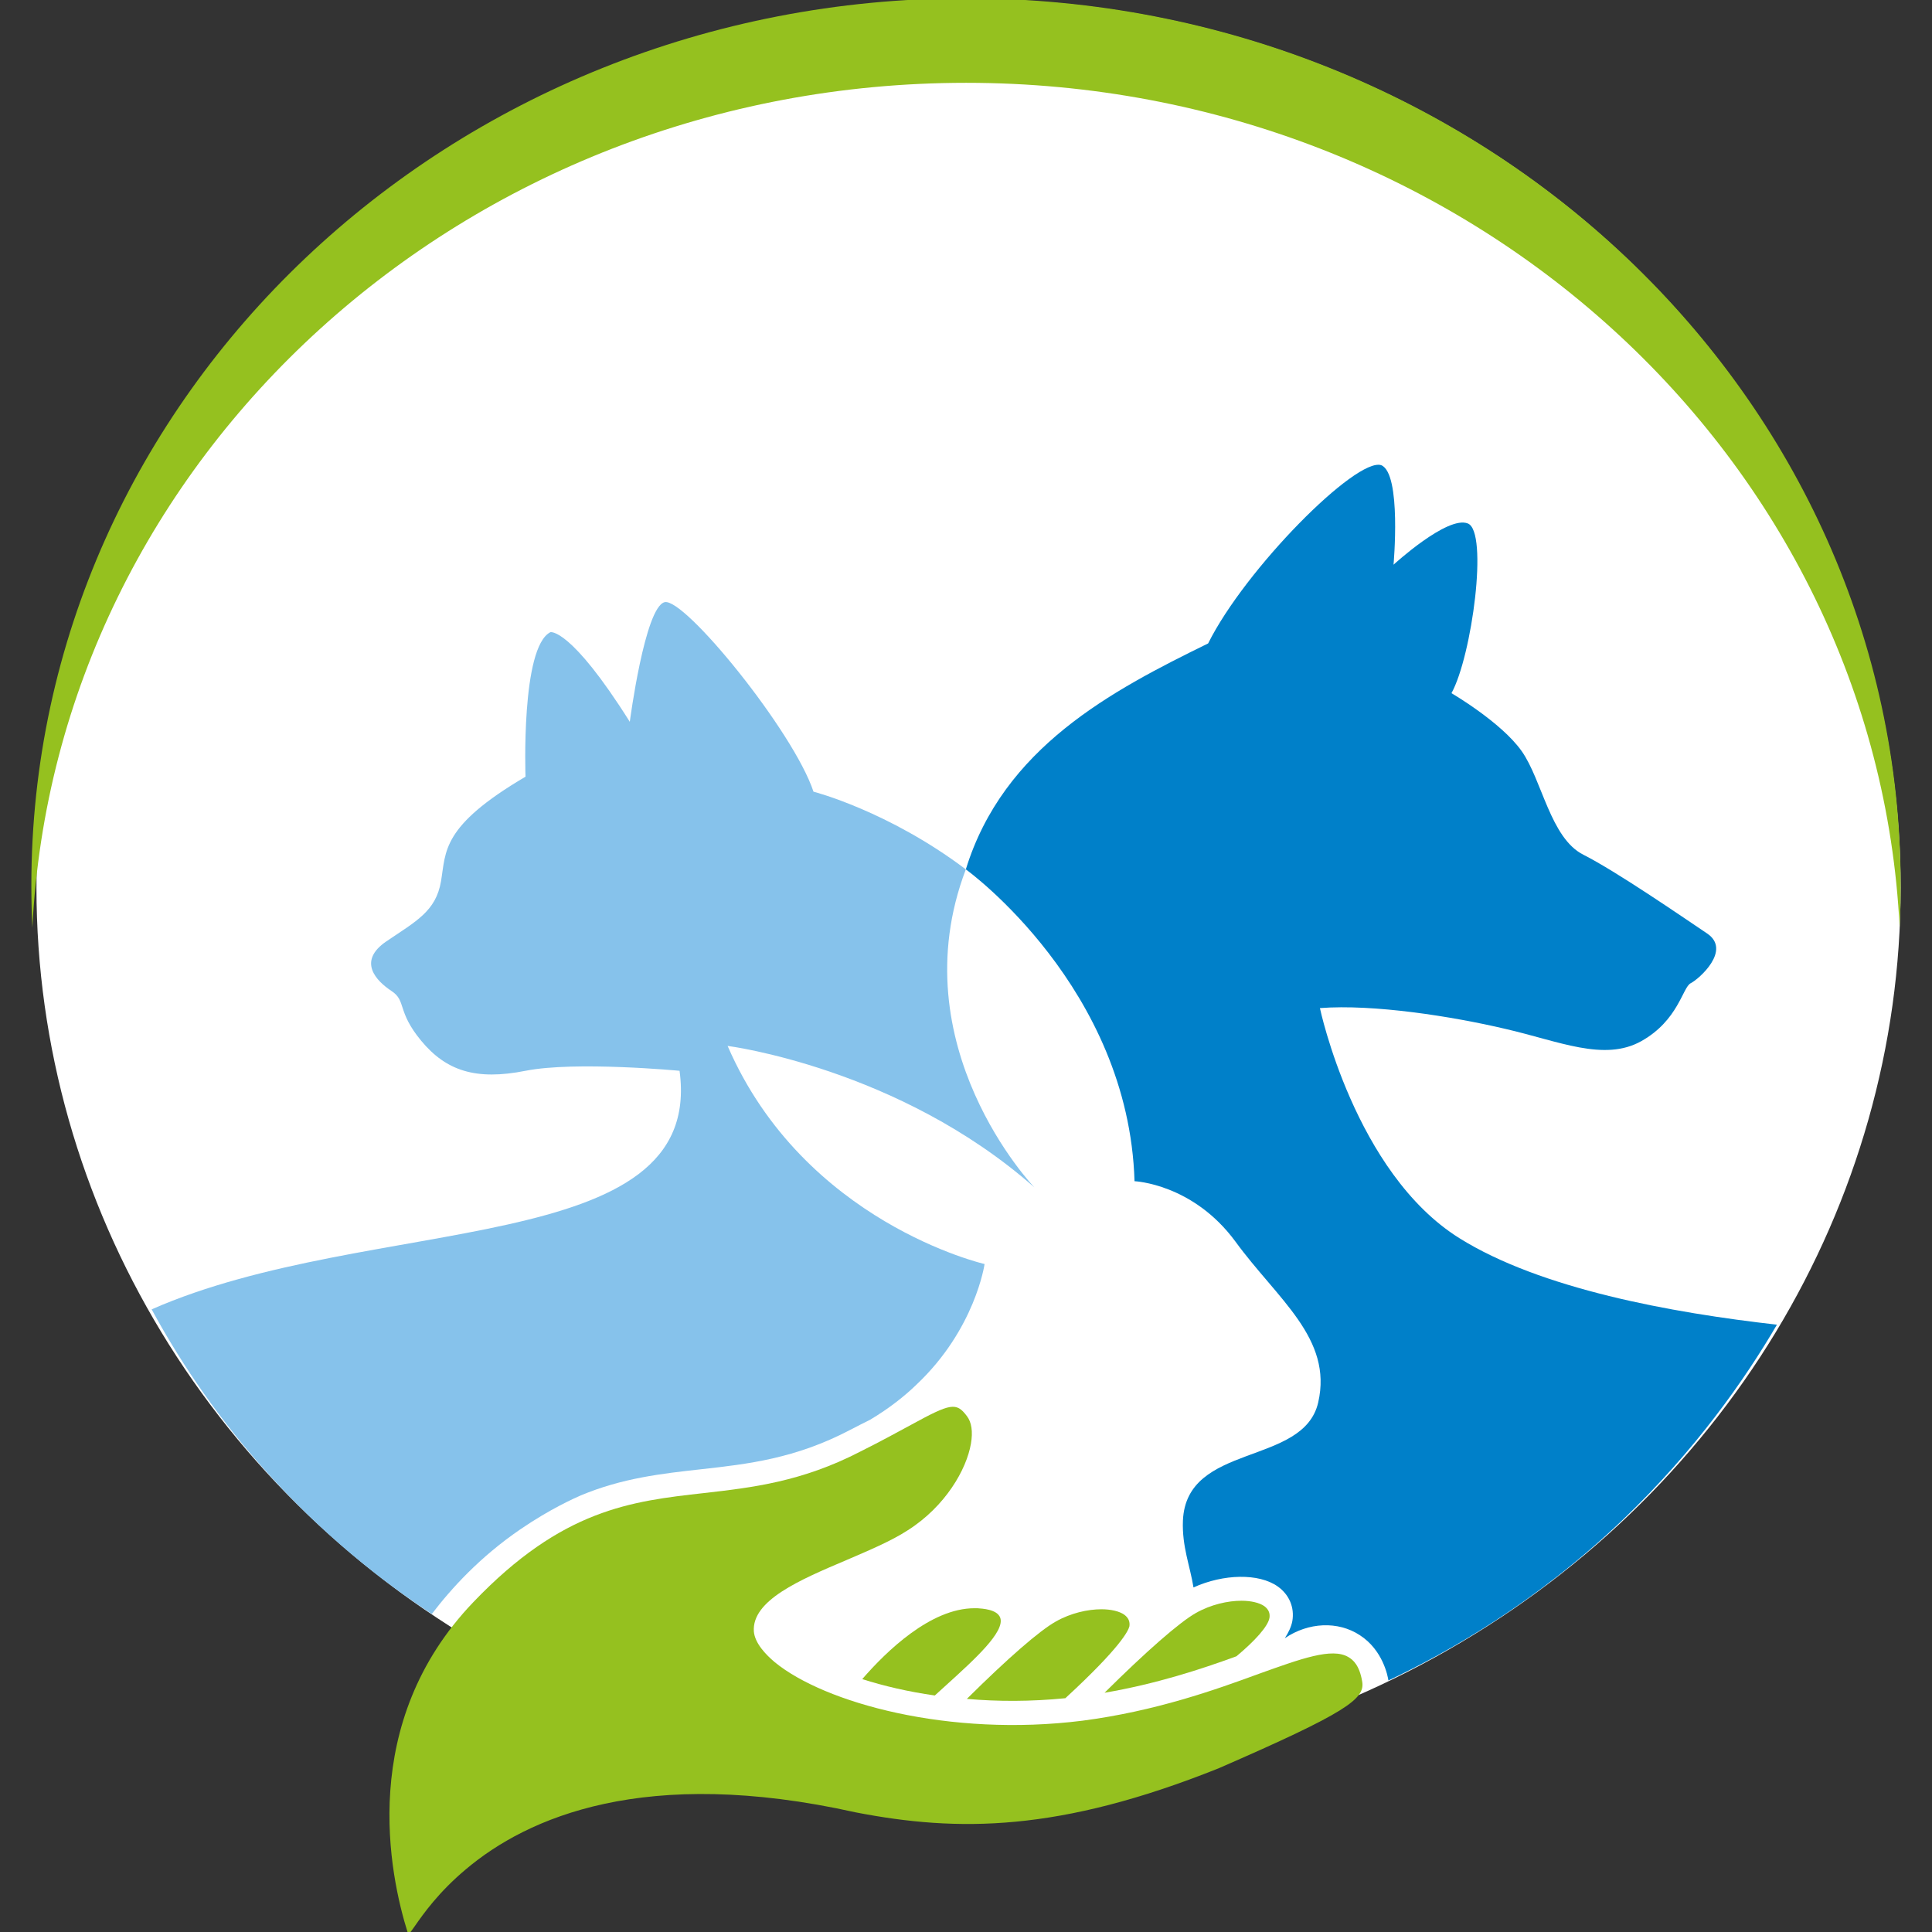
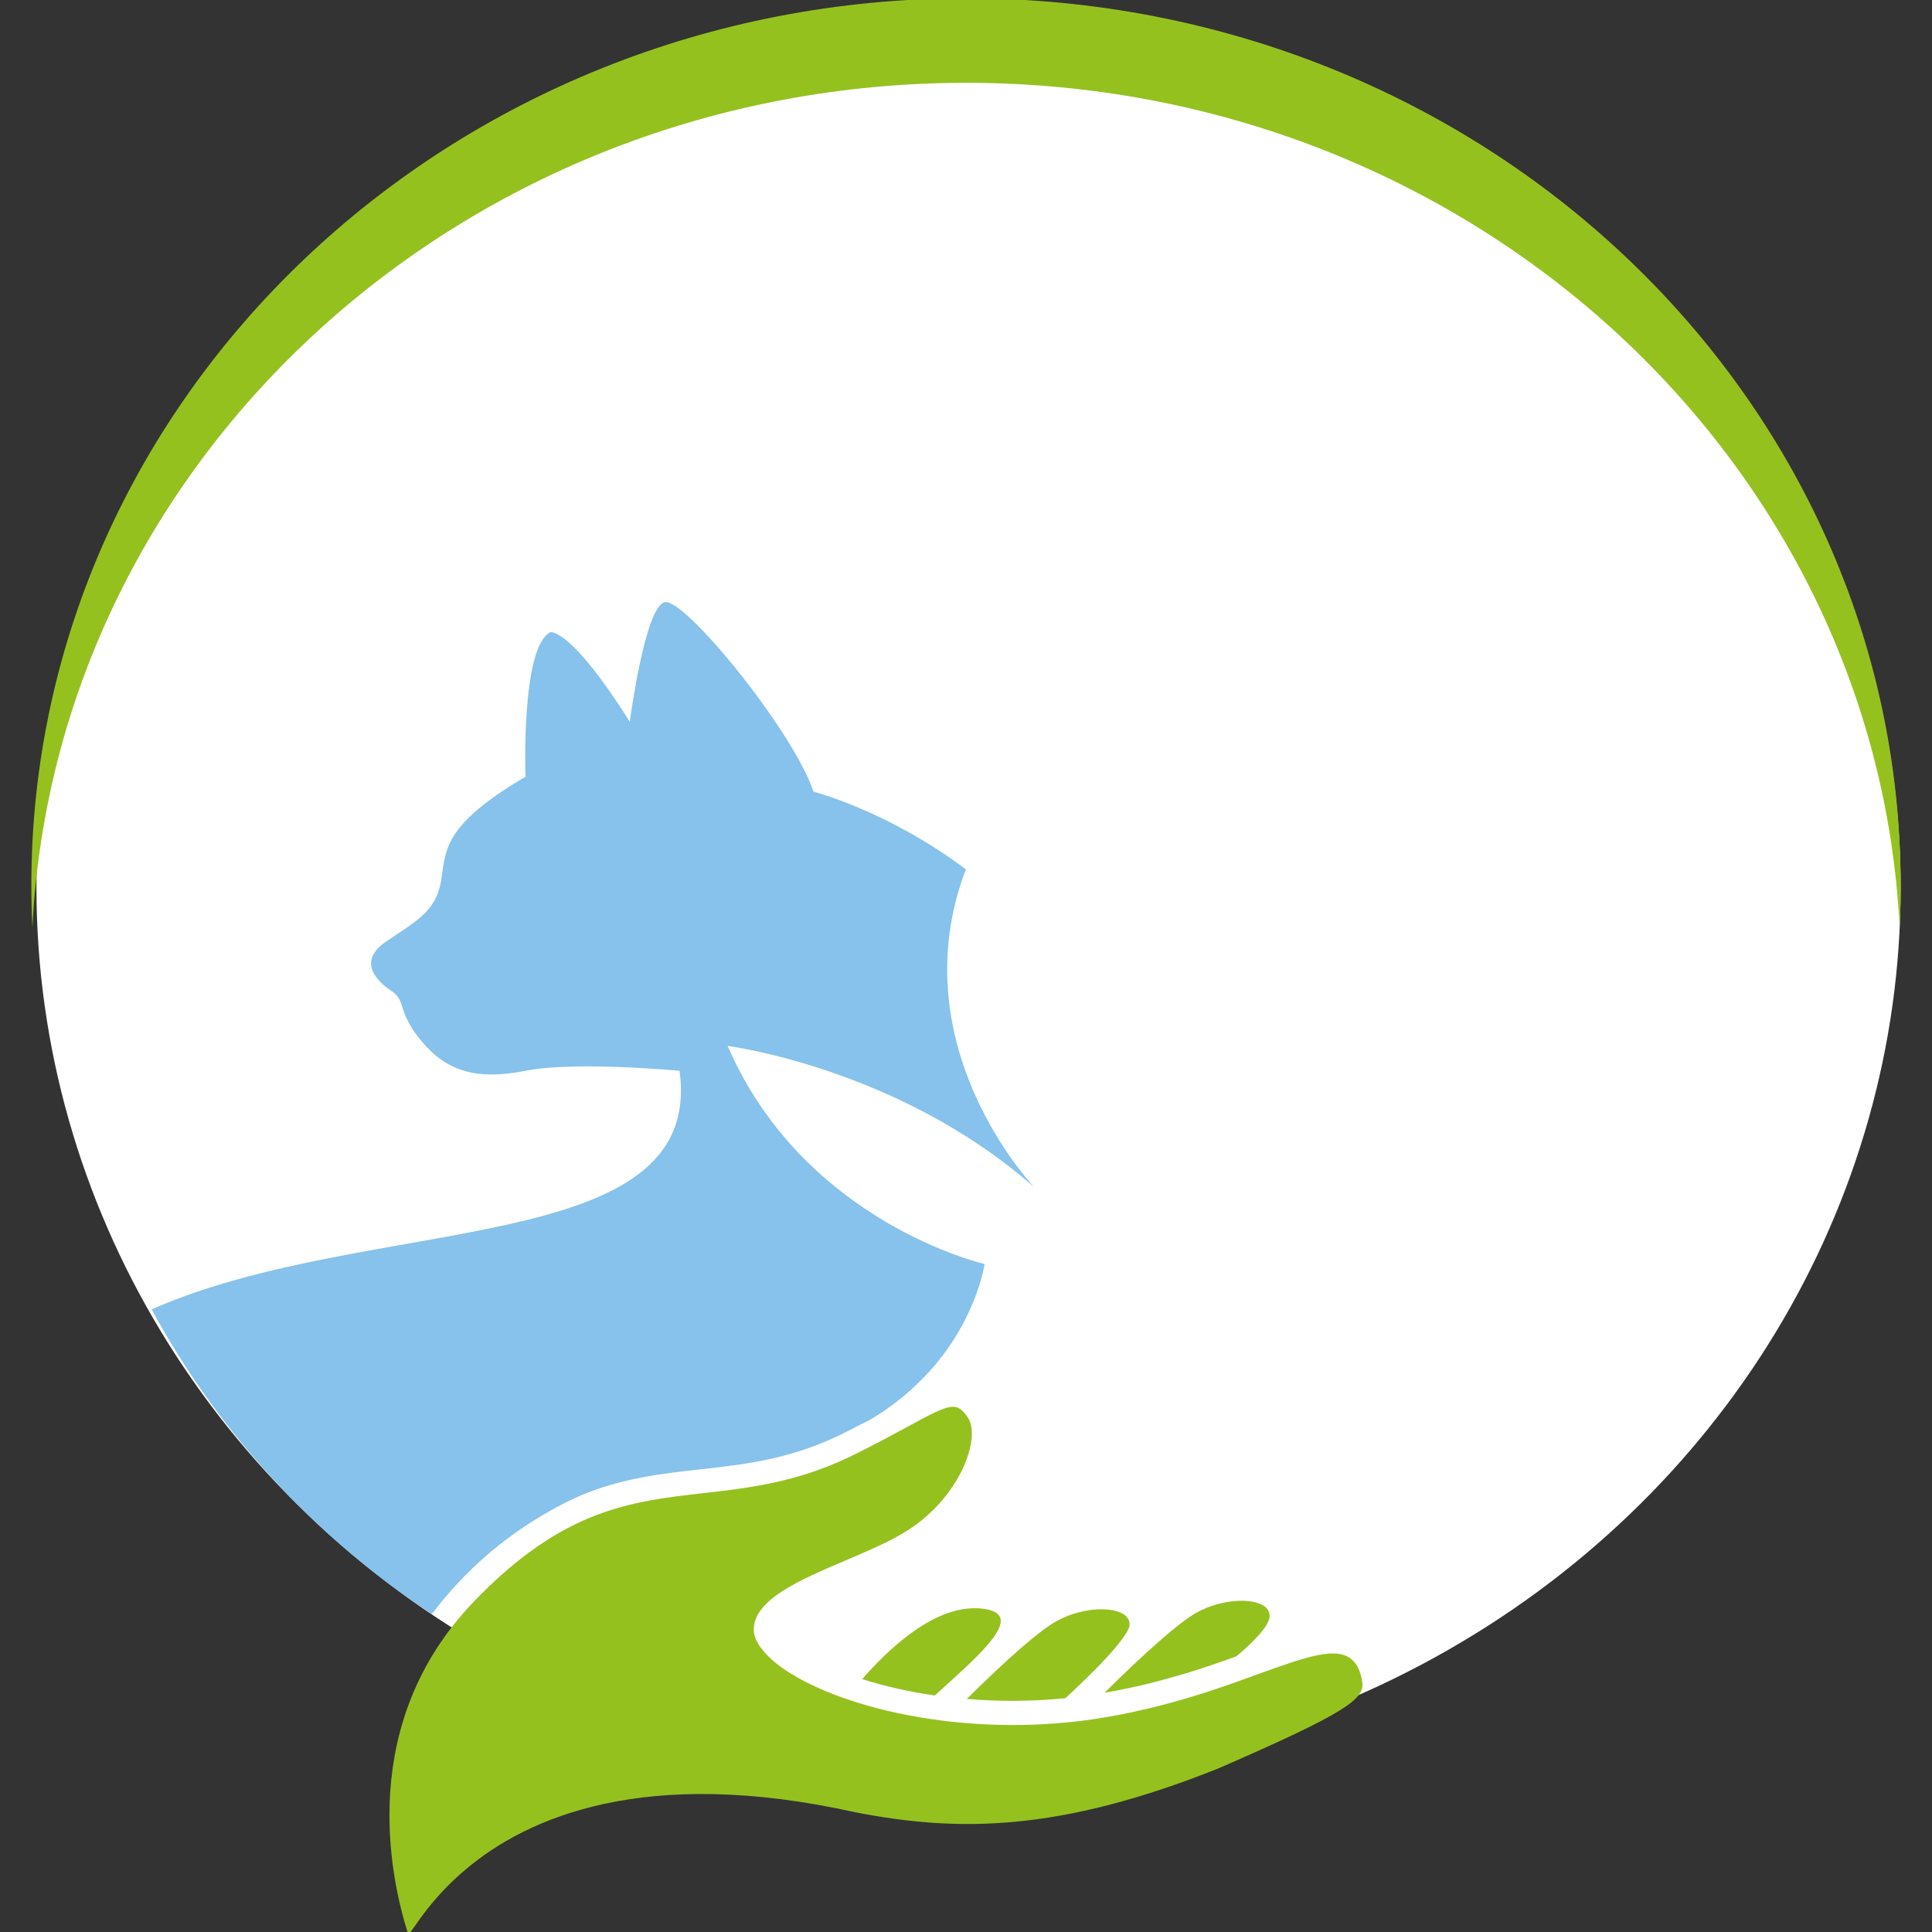
<svg xmlns="http://www.w3.org/2000/svg" version="1.1" id="Laag_1" x="0px" y="0px" viewBox="0 0 566.9 566.9" style="enable-background:new 0 0 566.9 566.9;" xml:space="preserve">
  <rect x="0" y="0" width="566.9" height="566.9" fill="#333333" stroke="none" />
  <style type="text/css">
	.st0{display:none;}
	.st1{display:inline;fill:#95C11F;}
	.st2{display:inline;fill:#FFFFFF;stroke:#0080C9;stroke-width:3;stroke-miterlimit:10;}
	.st3{display:none;fill:#95C11F;}
	.st4{fill:#FFFFFF;}
	.st5{display:inline;fill:#107FC3;}
	.st6{display:inline;fill:#86C1EB;stroke:#107FC3;stroke-miterlimit:10;}
	.st7{fill:#95C11F;}
	.st8{fill:#0080C9;}
	.st9{fill:#86C2EB;}
</style>
  <g class="st0">
    <path class="st1" d="M533.3,565.7h-501C14.5,565.7,0,551.1,0,533.3v-501C0,14.5,14.5,0,32.3,0h501c17.8,0,32.3,14.5,32.3,32.3v501   C565.7,551.1,551.1,565.7,533.3,565.7z" />
    <path class="st2" d="M518.8,559.3H50.1c-22.3,0-40.5-18.2-40.5-40.5V50.1c0-22.3,18.2-40.5,40.5-40.5h468.7   c22.3,0,40.5,18.2,40.5,40.5v468.7C559.3,541.1,541.1,559.3,518.8,559.3z" />
  </g>
  <circle class="st3" cx="284.1" cy="283.4" r="282.8" />
  <ellipse class="st4" cx="284.2" cy="260.5" rx="273.5" ry="260.8" />
  <g class="st0">
    <path class="st5" d="M55.4,248.4c0-1.4,0.7-2.2,2.1-2.2h10.4c2.8,0,5.4,0.4,7.7,1.2c2.3,0.8,4.3,2,5.9,3.6c1.6,1.5,2.9,3.5,3.8,5.7   c0.9,2.3,1.3,4.9,1.3,7.8s-0.4,5.5-1.3,7.8c-0.9,2.3-2.2,4.2-3.8,5.8c-1.6,1.6-3.6,2.8-5.9,3.6c-2.3,0.8-4.9,1.2-7.7,1.2H57.5   c-1.4,0-2.1-0.7-2.1-2.2V248.4z M67.6,277.3c3.7,0,6.7-1.1,8.9-3.2c2.2-2.2,3.3-5.3,3.3-9.5c0-2-0.3-3.8-0.9-5.4   c-0.6-1.6-1.4-2.9-2.5-3.9c-1.1-1.1-2.4-1.9-3.9-2.4c-1.5-0.6-3.2-0.8-5-0.8H62v25.3H67.6z" />
    <path class="st5" d="M93.9,252.1c-1.4,0-2.1-0.7-2.1-2.1v-1.6c0-1.4,0.7-2.2,2.1-2.2h2.3c1.4,0,2.2,0.7,2.2,2.2v1.6   c0,1.4-0.7,2.1-2.2,2.1H93.9z M91.8,258.8c0-1.4,0.7-2.2,2.1-2.2h2.3c1.4,0,2.1,0.7,2.1,2.2v22c0,1.4-0.7,2.2-2.1,2.2h-2.3   c-1.4,0-2.1-0.7-2.1-2.2V258.8z" />
    <path class="st5" d="M102.8,269.8c0-2,0.3-3.9,1-5.6c0.7-1.7,1.6-3.1,2.7-4.4c1.2-1.2,2.6-2.2,4.2-2.8c1.7-0.7,3.5-1,5.4-1   c1.9,0,3.5,0.3,5,1c1.5,0.6,2.7,1.5,3.7,2.6c1,1.1,1.7,2.4,2.2,4s0.8,3.2,0.8,5c0,0.6-0.2,1.1-0.6,1.6c-0.4,0.4-1,0.7-1.6,0.7   h-16.1c0.1,1.2,0.4,2.3,0.9,3.2c0.5,0.9,1.1,1.6,1.8,2.2c0.7,0.6,1.5,1.1,2.4,1.4c0.9,0.3,1.9,0.5,2.9,0.5c1.2,0,2.3-0.2,3.3-0.6   c1-0.4,1.8-0.8,2.4-1.1c0.7-0.3,1.2-0.4,1.7-0.3c0.5,0.1,0.9,0.4,1.2,1l0.6,1c0.7,1.2,0.4,2.2-0.7,2.9c-0.9,0.6-2.1,1.1-3.6,1.7   c-1.5,0.6-3.3,0.9-5.4,0.9c-2.2,0-4.1-0.4-5.9-1.1c-1.8-0.7-3.2-1.7-4.5-3c-1.2-1.3-2.2-2.7-2.8-4.4   C103.1,273.4,102.8,271.6,102.8,269.8z M121.4,266.8c-0.1-1.9-0.6-3.3-1.6-4.3c-1-1-2.2-1.5-3.7-1.5c-1.7,0-3.1,0.5-4.2,1.6   c-1.1,1.1-1.8,2.5-2.1,4.2H121.4z" />
    <path class="st5" d="M132.3,258.8c0-1.4,0.7-2.2,2.1-2.2h2c1.4,0,2.2,0.7,2.2,2.2v2.5c0,0.3,0,0.5,0,0.7c0,0.2,0,0.4-0.1,0.6   c0,0.2-0.1,0.3-0.1,0.5h0.1c0.2-0.8,0.6-1.6,1.1-2.4c0.5-0.8,1.1-1.5,1.7-2.1c0.7-0.6,1.4-1.2,2.2-1.6c0.8-0.4,1.7-0.6,2.6-0.6   c0.7,0,1.2,0.2,1.5,0.5c0.3,0.4,0.4,0.9,0.4,1.6v2c0,1.4-0.7,2.2-2.2,2.2c-1.2,0-2.3,0.3-3.2,0.8c-0.9,0.6-1.6,1.3-2.2,2.2   c-0.6,0.9-1,1.9-1.3,3c-0.3,1.1-0.4,2.3-0.4,3.5v8.5c0,1.4-0.7,2.2-2.1,2.2h-2.3c-1.4,0-2.1-0.7-2.1-2.2V258.8z" />
    <path class="st5" d="M149.2,269.8c0-2,0.3-3.9,1-5.6c0.7-1.7,1.6-3.1,2.7-4.4c1.2-1.2,2.6-2.2,4.2-2.8c1.7-0.7,3.5-1,5.4-1   c1.9,0,3.5,0.3,5,1c1.5,0.6,2.7,1.5,3.7,2.6c1,1.1,1.7,2.4,2.2,4c0.5,1.6,0.8,3.2,0.8,5c0,0.6-0.2,1.1-0.6,1.6   c-0.4,0.4-1,0.7-1.6,0.7h-16.1c0.1,1.2,0.4,2.3,0.9,3.2c0.5,0.9,1.1,1.6,1.8,2.2c0.7,0.6,1.5,1.1,2.4,1.4c0.9,0.3,1.9,0.5,2.9,0.5   c1.2,0,2.3-0.2,3.3-0.6c1-0.4,1.8-0.8,2.4-1.1c0.7-0.3,1.2-0.4,1.7-0.3c0.5,0.1,0.9,0.4,1.2,1l0.6,1c0.7,1.2,0.4,2.2-0.7,2.9   c-0.9,0.6-2.1,1.1-3.6,1.7c-1.5,0.6-3.3,0.9-5.4,0.9c-2.2,0-4.1-0.4-5.9-1.1c-1.8-0.7-3.2-1.7-4.5-3c-1.2-1.3-2.2-2.7-2.8-4.4   C149.6,273.4,149.2,271.6,149.2,269.8z M167.8,266.8c-0.1-1.9-0.6-3.3-1.6-4.3c-1-1-2.2-1.5-3.7-1.5c-1.7,0-3.1,0.5-4.2,1.6   c-1.1,1.1-1.8,2.5-2.1,4.2H167.8z" />
    <path class="st5" d="M178.7,258.8c0-1.4,0.7-2.2,2.1-2.2h2c1.4,0,2.1,0.7,2.1,2.2v1.6c0,0.2,0,0.3,0,0.5c0,0.1,0,0.3,0,0.4   c0,0.1-0.1,0.3-0.1,0.4h0.1c0.3-0.5,0.7-1.2,1.2-1.8c0.5-0.7,1.2-1.3,1.9-1.8c0.8-0.5,1.7-1,2.7-1.4c1-0.4,2.2-0.6,3.6-0.6   c2.9,0,5.2,0.8,6.8,2.4c1.6,1.6,2.4,4.1,2.4,7.6v14.8c0,1.4-0.7,2.2-2.2,2.2h-2.2c-1.4,0-2.2-0.7-2.2-2.2v-13.4   c0-1.6-0.3-2.9-0.8-3.9c-0.6-1-1.7-1.5-3.3-1.5c-1.2,0-2.2,0.2-3.2,0.7c-0.9,0.4-1.7,1.1-2.4,1.9c-0.7,0.8-1.2,1.7-1.5,2.8   c-0.4,1.1-0.5,2.2-0.5,3.3v10.2c0,1.4-0.7,2.2-2.1,2.2h-2.3c-1.4,0-2.1-0.7-2.1-2.2V258.8z" />
    <path class="st5" d="M207.3,275.7c0-1.3,0.2-2.4,0.7-3.3c0.5-0.9,1.1-1.8,2-2.4c0.8-0.7,1.8-1.2,2.8-1.6c1.1-0.4,2.1-0.7,3.3-1   c1.1-0.2,2.3-0.4,3.4-0.5c1.1-0.1,2.2-0.1,3.2-0.1h1.1v-0.6c0-1.7-0.5-2.9-1.4-3.6c-1-0.7-2.1-1-3.5-1c-1.1,0-2.1,0.2-3.1,0.5   c-1,0.3-1.8,0.7-2.4,1c-1.3,0.6-2.3,0.3-2.9-0.9l-0.5-1c-0.7-1.3-0.4-2.2,0.8-2.9c0.9-0.4,2-0.9,3.5-1.4c1.5-0.5,3.2-0.7,5.1-0.7   c3.4,0,6.1,0.9,8,2.7c1.9,1.8,2.9,4.4,2.9,7.8v14.3c0,1.4-0.7,2.2-2.2,2.2h-1.8c-1.4,0-2.1-0.7-2.1-2.2v-1c0-0.4,0-0.7,0.1-0.8   c0-0.1,0-0.2,0.1-0.3h-0.1c-0.5,0.9-1.2,1.8-2,2.5c-0.7,0.6-1.5,1.2-2.6,1.7c-1,0.5-2.3,0.8-3.7,0.8c-1.2,0-2.3-0.2-3.4-0.6   c-1.1-0.4-2-0.9-2.8-1.6c-0.8-0.7-1.4-1.5-1.9-2.5C207.5,278,207.3,276.9,207.3,275.7z M213.8,275.1c0,0.9,0.3,1.7,1,2.4   c0.7,0.7,1.7,1.1,3,1.1c0.9,0,1.8-0.2,2.5-0.6c0.7-0.4,1.4-1,1.9-1.6c0.5-0.7,0.9-1.4,1.2-2.2c0.3-0.8,0.4-1.6,0.4-2.4v-1h-1.1   c-0.8,0-1.8,0.1-2.8,0.2c-1,0.1-2,0.3-2.9,0.6c-0.9,0.3-1.7,0.8-2.3,1.3C214.1,273.4,213.8,274.1,213.8,275.1z" />
    <path class="st5" d="M236,258.8c0-1.4,0.7-2.2,2.1-2.2h2c1.4,0,2.2,0.7,2.2,2.2v2.5c0,0.3,0,0.5,0,0.7c0,0.2,0,0.4-0.1,0.6   c0,0.2-0.1,0.3-0.1,0.5h0.1c0.2-0.8,0.6-1.6,1.1-2.4c0.5-0.8,1.1-1.5,1.7-2.1c0.7-0.6,1.4-1.2,2.2-1.6c0.8-0.4,1.7-0.6,2.6-0.6   c0.7,0,1.2,0.2,1.5,0.5c0.3,0.4,0.4,0.9,0.4,1.6v2c0,1.4-0.7,2.2-2.2,2.2c-1.2,0-2.3,0.3-3.2,0.8c-0.9,0.6-1.6,1.3-2.2,2.2   c-0.6,0.9-1,1.9-1.3,3c-0.3,1.1-0.4,2.3-0.4,3.5v8.5c0,1.4-0.7,2.2-2.1,2.2h-2.3c-1.4,0-2.1-0.7-2.1-2.2V258.8z" />
    <path class="st5" d="M257.2,262.2h-1.4c-1.4,0-2.1-0.7-2.1-2.2v-0.9c0-1.4,0.7-2.2,2.2-2.2h1.5v-5.4c0-1.4,0.7-2.2,2.2-2.2h2.1   c1.4,0,2.2,0.7,2.2,2.2v5.4h3.8c1.4,0,2.2,0.7,2.2,2.2v0.9c0,1.4-0.7,2.2-2.1,2.2h-3.9v10.2c0,1,0.1,1.8,0.4,2.4   c0.3,0.6,0.6,1.1,1,1.4s0.9,0.6,1.4,0.8c0.5,0.2,1,0.2,1.4,0.3c0.8,0.1,1.4,0.3,1.7,0.6c0.3,0.3,0.5,0.8,0.5,1.6v1.6   c0,0.8-0.2,1.4-0.7,1.7c-0.4,0.3-1.1,0.5-2,0.5c-1.2,0-2.4-0.2-3.6-0.5c-1.2-0.3-2.3-0.9-3.3-1.7c-1-0.8-1.8-1.7-2.4-3   c-0.6-1.2-1-2.7-1-4.5V262.2z" />
    <path class="st5" d="M273.7,280.9c-0.6-0.3-0.9-0.8-1-1.3c-0.1-0.5,0.1-1.1,0.5-1.7l0.6-0.9c0.4-0.6,0.8-0.9,1.3-0.9   c0.5-0.1,1,0.1,1.7,0.4c0.6,0.3,1.4,0.7,2.4,1.2s2.1,0.6,3.5,0.6c1.1,0,2-0.2,2.7-0.7c0.7-0.5,1-1.1,1-2c0-0.7-0.3-1.3-1-1.7   c-0.6-0.4-1.4-0.8-2.4-1.2s-2-0.7-3.2-1.2c-1.1-0.4-2.2-0.9-3.2-1.6c-1-0.6-1.8-1.4-2.4-2.4c-0.6-1-1-2.2-1-3.7   c0-1.3,0.3-2.4,0.8-3.4c0.5-1,1.3-1.8,2.2-2.5c0.9-0.7,2-1.2,3.2-1.5c1.2-0.3,2.5-0.5,3.9-0.5c1.8,0,3.2,0.2,4.5,0.7   c1.2,0.4,2.2,0.9,2.9,1.2c0.6,0.3,0.9,0.7,1,1.2s0,1.1-0.3,1.7l-0.5,0.9c-0.3,0.6-0.7,1-1.2,1.1c-0.5,0.1-1.1,0-1.7-0.3   c-0.6-0.3-1.3-0.6-2.1-0.9c-0.8-0.3-1.8-0.4-2.9-0.4c-1.1,0-2,0.2-2.6,0.7c-0.6,0.4-0.9,1.1-0.9,1.9c0,0.7,0.3,1.3,1,1.8   c0.6,0.4,1.4,0.8,2.4,1.2c1,0.3,2,0.7,3.2,1.1c1.1,0.4,2.2,0.9,3.2,1.5c1,0.6,1.8,1.4,2.4,2.4c0.6,1,1,2.2,1,3.7   c0,1.2-0.2,2.2-0.7,3.2c-0.5,1-1.1,1.8-2,2.6c-0.9,0.7-1.9,1.3-3.2,1.7c-1.2,0.4-2.6,0.6-4.1,0.6c-2.1,0-3.9-0.3-5.4-0.9   C275.6,282,274.5,281.5,273.7,280.9z" />
    <path class="st5" d="M295.1,269.8c0-2,0.3-3.9,1-5.6c0.7-1.7,1.6-3.1,2.7-4.4c1.2-1.2,2.6-2.2,4.2-2.8c1.7-0.7,3.5-1,5.4-1   c1.9,0,3.5,0.3,5,1c1.5,0.6,2.7,1.5,3.7,2.6c1,1.1,1.7,2.4,2.2,4s0.8,3.2,0.8,5c0,0.6-0.2,1.1-0.6,1.6c-0.4,0.4-1,0.7-1.6,0.7   h-16.1c0.1,1.2,0.4,2.3,0.9,3.2c0.5,0.9,1.1,1.6,1.8,2.2c0.7,0.6,1.5,1.1,2.4,1.4c0.9,0.3,1.9,0.5,2.9,0.5c1.2,0,2.3-0.2,3.3-0.6   c1-0.4,1.8-0.8,2.4-1.1c0.7-0.3,1.2-0.4,1.7-0.3c0.5,0.1,0.9,0.4,1.2,1l0.6,1c0.7,1.2,0.4,2.2-0.7,2.9c-0.9,0.6-2.1,1.1-3.6,1.7   c-1.5,0.6-3.3,0.9-5.4,0.9c-2.2,0-4.1-0.4-5.9-1.1c-1.8-0.7-3.2-1.7-4.5-3c-1.2-1.3-2.2-2.7-2.8-4.4   C295.4,273.4,295.1,271.6,295.1,269.8z M313.6,266.8c-0.1-1.9-0.6-3.3-1.6-4.3c-1-1-2.2-1.5-3.7-1.5c-1.7,0-3.1,0.5-4.2,1.6   c-1.1,1.1-1.8,2.5-2.1,4.2H313.6z" />
    <path class="st5" d="M324.5,258.8c0-1.4,0.7-2.2,2.1-2.2h2c1.4,0,2.1,0.7,2.1,2.2v1.6c0,0.2,0,0.3,0,0.5c0,0.1,0,0.3,0,0.4   c0,0.1-0.1,0.3-0.1,0.4h0.1c0.3-0.5,0.7-1.2,1.2-1.8c0.5-0.7,1.2-1.3,1.9-1.8c0.8-0.5,1.7-1,2.7-1.4c1-0.4,2.2-0.6,3.6-0.6   c2.9,0,5.2,0.8,6.8,2.4c1.6,1.6,2.4,4.1,2.4,7.6v14.8c0,1.4-0.7,2.2-2.2,2.2h-2.2c-1.4,0-2.2-0.7-2.2-2.2v-13.4   c0-1.6-0.3-2.9-0.8-3.9c-0.6-1-1.7-1.5-3.3-1.5c-1.2,0-2.2,0.2-3.2,0.7c-0.9,0.4-1.7,1.1-2.4,1.9c-0.7,0.8-1.2,1.7-1.5,2.8   c-0.4,1.1-0.5,2.2-0.5,3.3v10.2c0,1.4-0.7,2.2-2.1,2.2h-2.3c-1.4,0-2.1-0.7-2.1-2.2V258.8z" />
    <path class="st5" d="M355.1,258.8c0-1.4,0.7-2.2,2.2-2.2h1.7c0.7,0,1.2,0.2,1.6,0.5c0.4,0.3,0.5,0.8,0.5,1.3v1.2c0,0.2,0,0.3,0,0.4   s0,0.2,0,0.3v0.3h0.1c0.5-0.9,1.1-1.6,1.9-2.3c0.7-0.6,1.6-1.1,2.6-1.6c1.1-0.5,2.4-0.7,3.9-0.7c1.8,0,3.4,0.3,4.9,1   c1.4,0.7,2.7,1.6,3.7,2.8c1,1.2,1.8,2.7,2.4,4.4c0.5,1.7,0.8,3.5,0.8,5.6c0,2.1-0.3,4-0.9,5.7c-0.6,1.7-1.4,3.1-2.5,4.3   c-1.1,1.2-2.4,2.1-3.8,2.8c-1.5,0.7-3.1,1-4.8,1c-1.4,0-2.5-0.2-3.5-0.6c-1-0.4-1.7-0.9-2.3-1.4c-0.7-0.6-1.3-1.3-1.8-2h-0.1   c0,0.2,0,0.4,0.1,0.6c0,0.2,0.1,0.4,0.1,0.7c0,0.3,0,0.6,0,0.9v9.3c0,1.4-0.7,2.2-2.2,2.2h-2.2c-1.4,0-2.2-0.7-2.2-2.2V258.8z    M361.4,269.9c0,1,0.1,2,0.4,3c0.3,1,0.7,1.8,1.2,2.6c0.6,0.8,1.2,1.4,2.1,1.8c0.8,0.5,1.8,0.7,2.8,0.7c0.9,0,1.7-0.2,2.6-0.5   s1.5-0.9,2.1-1.6c0.6-0.7,1.1-1.5,1.4-2.6c0.3-1,0.5-2.2,0.5-3.5c0-2.5-0.6-4.5-1.8-6c-1.2-1.5-2.8-2.2-4.7-2.2   c-0.9,0-1.7,0.2-2.5,0.5c-0.8,0.3-1.5,0.8-2.1,1.5c-0.6,0.7-1.1,1.5-1.5,2.6C361.6,267.2,361.4,268.5,361.4,269.9z" />
    <path class="st5" d="M385.8,258.8c0-1.4,0.7-2.2,2.1-2.2h2c1.4,0,2.2,0.7,2.2,2.2v2.5c0,0.3,0,0.5,0,0.7c0,0.2,0,0.4-0.1,0.6   c0,0.2-0.1,0.3-0.1,0.5h0.1c0.2-0.8,0.6-1.6,1.1-2.4c0.5-0.8,1.1-1.5,1.7-2.1c0.7-0.6,1.4-1.2,2.2-1.6c0.8-0.4,1.7-0.6,2.6-0.6   c0.7,0,1.2,0.2,1.5,0.5s0.4,0.9,0.4,1.6v2c0,1.4-0.7,2.2-2.2,2.2c-1.2,0-2.3,0.3-3.2,0.8c-0.9,0.6-1.6,1.3-2.2,2.2   c-0.6,0.9-1,1.9-1.3,3c-0.3,1.1-0.4,2.3-0.4,3.5v8.5c0,1.4-0.7,2.2-2.1,2.2h-2.3c-1.4,0-2.1-0.7-2.1-2.2V258.8z" />
-     <path class="st5" d="M402.3,275.7c0-1.3,0.2-2.4,0.7-3.3c0.5-0.9,1.1-1.8,2-2.4c0.8-0.7,1.8-1.2,2.8-1.6c1.1-0.4,2.1-0.7,3.3-1   c1.1-0.2,2.3-0.4,3.4-0.5c1.1-0.1,2.2-0.1,3.2-0.1h1.1v-0.6c0-1.7-0.5-2.9-1.4-3.6c-1-0.7-2.1-1-3.5-1c-1.1,0-2.1,0.2-3.1,0.5   c-1,0.3-1.8,0.7-2.4,1c-1.3,0.6-2.3,0.3-2.9-0.9l-0.5-1c-0.7-1.3-0.4-2.2,0.8-2.9c0.9-0.4,2-0.9,3.5-1.4c1.5-0.5,3.2-0.7,5.1-0.7   c3.4,0,6.1,0.9,8,2.7c1.9,1.8,2.9,4.4,2.9,7.8v14.3c0,1.4-0.7,2.2-2.2,2.2h-1.8c-1.4,0-2.1-0.7-2.1-2.2v-1c0-0.4,0-0.7,0.1-0.8   c0-0.1,0-0.2,0.1-0.3h-0.1c-0.5,0.9-1.2,1.8-2,2.5c-0.7,0.6-1.6,1.2-2.6,1.7c-1,0.5-2.3,0.8-3.7,0.8c-1.2,0-2.3-0.2-3.4-0.6   c-1.1-0.4-2-0.9-2.8-1.6c-0.8-0.7-1.4-1.5-1.9-2.5C402.5,278,402.3,276.9,402.3,275.7z M408.8,275.1c0,0.9,0.3,1.7,1,2.4   c0.7,0.7,1.7,1.1,3,1.1c0.9,0,1.8-0.2,2.5-0.6c0.7-0.4,1.4-1,1.9-1.6c0.5-0.7,0.9-1.4,1.2-2.2c0.3-0.8,0.4-1.6,0.4-2.4v-1h-1.1   c-0.8,0-1.8,0.1-2.8,0.2c-1,0.1-2,0.3-2.9,0.6c-0.9,0.3-1.7,0.8-2.3,1.3C409.1,273.4,408.8,274.1,408.8,275.1z" />
+     <path class="st5" d="M402.3,275.7c0-1.3,0.2-2.4,0.7-3.3c0.5-0.9,1.1-1.8,2-2.4c0.8-0.7,1.8-1.2,2.8-1.6c1.1-0.4,2.1-0.7,3.3-1   c1.1-0.2,2.3-0.4,3.4-0.5c1.1-0.1,2.2-0.1,3.2-0.1h1.1v-0.6c0-1.7-0.5-2.9-1.4-3.6c-1-0.7-2.1-1-3.5-1c-1.1,0-2.1,0.2-3.1,0.5   c-1,0.3-1.8,0.7-2.4,1c-1.3,0.6-2.3,0.3-2.9-0.9l-0.5-1c-0.7-1.3-0.4-2.2,0.8-2.9c0.9-0.4,2-0.9,3.5-1.4c1.5-0.5,3.2-0.7,5.1-0.7   c3.4,0,6.1,0.9,8,2.7v14.3c0,1.4-0.7,2.2-2.2,2.2h-1.8c-1.4,0-2.1-0.7-2.1-2.2v-1c0-0.4,0-0.7,0.1-0.8   c0-0.1,0-0.2,0.1-0.3h-0.1c-0.5,0.9-1.2,1.8-2,2.5c-0.7,0.6-1.6,1.2-2.6,1.7c-1,0.5-2.3,0.8-3.7,0.8c-1.2,0-2.3-0.2-3.4-0.6   c-1.1-0.4-2-0.9-2.8-1.6c-0.8-0.7-1.4-1.5-1.9-2.5C402.5,278,402.3,276.9,402.3,275.7z M408.8,275.1c0,0.9,0.3,1.7,1,2.4   c0.7,0.7,1.7,1.1,3,1.1c0.9,0,1.8-0.2,2.5-0.6c0.7-0.4,1.4-1,1.9-1.6c0.5-0.7,0.9-1.4,1.2-2.2c0.3-0.8,0.4-1.6,0.4-2.4v-1h-1.1   c-0.8,0-1.8,0.1-2.8,0.2c-1,0.1-2,0.3-2.9,0.6c-0.9,0.3-1.7,0.8-2.3,1.3C409.1,273.4,408.8,274.1,408.8,275.1z" />
    <path class="st5" d="M431,248.4c0-1.4,0.7-2.2,2.2-2.2h2.2c1.4,0,2.2,0.7,2.2,2.2v17.5h3.3l5.5-7.9c0.6-1,1.4-1.4,2.6-1.4h2.5   c0.9,0,1.5,0.3,1.7,0.8c0.2,0.5,0.1,1.1-0.4,1.8l-6.6,9.2v0.1l7.8,11.9c0.4,0.8,0.5,1.4,0.3,1.9c-0.3,0.5-0.8,0.7-1.7,0.7h-2.8   c-1.1,0-2-0.5-2.5-1.5l-6.1-10h-3.4v9.4c0,1.4-0.7,2.2-2.2,2.2h-2.2c-1.4,0-2.2-0.7-2.2-2.2V248.4z" />
    <path class="st5" d="M459.4,262.2H458c-1.4,0-2.1-0.7-2.1-2.2v-0.9c0-1.4,0.7-2.2,2.2-2.2h1.5v-5.4c0-1.4,0.7-2.2,2.2-2.2h2.1   c1.4,0,2.2,0.7,2.2,2.2v5.4h3.8c1.4,0,2.2,0.7,2.2,2.2v0.9c0,1.4-0.7,2.2-2.1,2.2H466v10.2c0,1,0.1,1.8,0.4,2.4   c0.3,0.6,0.6,1.1,1,1.4c0.4,0.4,0.9,0.6,1.4,0.8s1,0.2,1.4,0.3c0.8,0.1,1.4,0.3,1.7,0.6c0.3,0.3,0.5,0.8,0.5,1.6v1.6   c0,0.8-0.2,1.4-0.7,1.7c-0.4,0.3-1.1,0.5-2,0.5c-1.2,0-2.4-0.2-3.6-0.5c-1.2-0.3-2.3-0.9-3.3-1.7c-1-0.8-1.8-1.7-2.4-3   c-0.6-1.2-1-2.7-1-4.5V262.2z" />
    <path class="st5" d="M478.2,252.1c-1.4,0-2.1-0.7-2.1-2.1v-1.6c0-1.4,0.7-2.2,2.1-2.2h2.3c1.4,0,2.2,0.7,2.2,2.2v1.6   c0,1.4-0.7,2.1-2.2,2.1H478.2z M476.1,258.8c0-1.4,0.7-2.2,2.1-2.2h2.3c1.4,0,2.1,0.7,2.1,2.2v22c0,1.4-0.7,2.2-2.1,2.2h-2.3   c-1.4,0-2.1-0.7-2.1-2.2V258.8z" />
    <path class="st5" d="M488.7,258.8c0-1.4,0.7-2.2,2.2-2.2h2.2c1.4,0,2.2,0.7,2.2,2.2v24.9c0,2.1-0.4,3.9-1.2,5.2   c-0.8,1.3-1.8,2.3-2.9,3c-1.1,0.7-2.2,1.2-3.3,1.4c-1.1,0.2-2,0.4-2.7,0.4h-0.8c-1.4,0-2.1-0.7-2.1-2.2v-1.3c0-0.8,0.2-1.4,0.6-1.6   c0.4-0.3,0.9-0.4,1.5-0.5c0.4,0,0.9-0.1,1.4-0.3c0.5-0.1,1-0.4,1.4-0.7c0.4-0.3,0.8-0.8,1.1-1.4c0.3-0.6,0.4-1.4,0.4-2.4V258.8z    M490.9,252.1c-1.4,0-2.2-0.7-2.2-2.1v-1.6c0-1.4,0.7-2.2,2.2-2.2h2.3c1.4,0,2.1,0.7,2.1,2.2v1.6c0,1.4-0.7,2.1-2.1,2.1H490.9z" />
    <path class="st5" d="M501.2,248.4c0-1.4,0.7-2.2,2.2-2.2h2.2c1.4,0,2.2,0.7,2.2,2.2v17.5h3.3l5.5-7.9c0.6-1,1.4-1.4,2.6-1.4h2.5   c0.9,0,1.5,0.3,1.7,0.8c0.2,0.5,0.1,1.1-0.4,1.8l-6.6,9.2v0.1l7.8,11.9c0.4,0.8,0.5,1.4,0.3,1.9c-0.3,0.5-0.8,0.7-1.7,0.7h-2.8   c-1.1,0-2-0.5-2.5-1.5l-6.1-10h-3.4v9.4c0,1.4-0.7,2.2-2.2,2.2h-2.2c-1.4,0-2.2-0.7-2.2-2.2V248.4z" />
  </g>
  <g class="st0">
    <path class="st6" d="M88.6,302c0-1.3,0.6-2,1.9-2h1.9c0.9,0,1.7,0.4,2.4,1.3l28.1,39.6c0.7,1.1,1.5,2.4,2.4,3.9   c0.9,1.5,1.7,2.8,2.3,3.8h0.2c-0.1-1-0.2-2.2-0.3-3.7c-0.1-1.5-0.2-2.8-0.2-4V302c0-1.3,0.7-2,2-2h1.6c1.3,0,1.9,0.7,1.9,2v52.7   c0,1.3-0.6,2-1.9,2H129c-1.1,0-1.9-0.4-2.3-1.3l-28.2-39.6c-0.8-1-1.6-2.3-2.5-3.8c-0.9-1.5-1.6-2.8-2.2-3.9h-0.2   c0.1,1,0.2,2.3,0.3,3.8c0.1,1.5,0.2,2.8,0.2,3.9v38.8c0,1.3-0.6,2-1.9,2h-1.7c-1.3,0-1.9-0.7-1.9-2V302z" />
    <path class="st6" d="M147.5,306.9c-1.3,0-1.9-0.6-1.9-1.9V302c0-1.3,0.6-2,1.9-2h2c1.3,0,1.9,0.7,1.9,2v2.9c0,1.3-0.6,1.9-1.9,1.9   H147.5z M145.7,318.2c0-1.3,0.7-2,2-2h1.5c1.3,0,1.9,0.7,1.9,2v36.6c0,1.3-0.6,2-1.9,2h-1.5c-1.3,0-2-0.7-2-2V318.2z" />
    <path class="st6" d="M160,336.5c0-3.1,0.5-6,1.5-8.6c1-2.6,2.3-4.9,4.1-6.7c1.8-1.9,3.9-3.4,6.3-4.4c2.4-1.1,5.2-1.6,8.1-1.6   c2.6,0,4.9,0.4,7,1.3c2.1,0.9,3.9,2.2,5.4,3.9c1.5,1.7,2.6,3.7,3.4,6.1c0.8,2.4,1.2,5.1,1.2,8c0,0.6-0.2,1.1-0.6,1.5   c-0.4,0.4-0.9,0.6-1.5,0.6h-29.2c0.1,2.4,0.5,4.6,1.3,6.6c0.8,2,1.9,3.7,3.3,5.1c1.4,1.4,3.1,2.5,5,3.3c1.9,0.8,4,1.2,6.3,1.2   c1.8,0.1,3.7-0.3,5.6-0.9c1.9-0.7,3.6-1.6,5.1-2.8c1.1-0.7,2-0.5,2.7,0.5l0.6,1c0.6,1.1,0.4,2-0.6,2.7c-1.9,1.4-4,2.5-6.5,3.4   c-2.4,0.8-4.8,1.2-7.1,1.2c-3.1,0-5.9-0.5-8.5-1.6c-2.6-1.1-4.9-2.5-6.7-4.4c-1.9-1.9-3.4-4.1-4.4-6.7   C160.6,342.4,160,339.6,160,336.5z M191.4,332.5c-0.2-3.9-1.3-7-3.4-9.3c-2.1-2.3-4.8-3.5-8.2-3.5c-3.7,0-6.8,1.2-9.3,3.5   c-2.5,2.3-4.1,5.4-4.7,9.3H191.4z" />
    <path class="st6" d="M205.1,318.2c0-1.3,0.6-2,1.9-2h1.5c1.3,0,2,0.7,2,2v22.4c0,4.3,0.7,7.4,2,9.2c1.3,1.9,3.6,2.8,6.8,2.8   c2.1,0,4.1-0.4,5.9-1.3c1.8-0.9,3.4-2,4.8-3.6c1.3-1.5,2.4-3.3,3.2-5.4c0.8-2.1,1.2-4.3,1.2-6.7v-17.4c0-1.3,0.7-2,2-2h1.5   c1.3,0,1.9,0.7,1.9,2v36.6c0,1.3-0.6,2-1.9,2h-1.5c-1.3,0-1.9-0.7-1.9-2v-4.7c0-0.6,0-1.2,0-1.7c0-0.5,0.1-0.9,0.2-1.2h-0.2   c-0.6,1.5-1.4,2.9-2.5,4.2c-1.1,1.3-2.4,2.4-3.8,3.4c-1.4,0.9-3,1.7-4.6,2.2c-1.7,0.5-3.3,0.8-5,0.8c-4.7,0-8.2-1.3-10.3-3.8   c-2.2-2.5-3.2-6.5-3.2-12V318.2z" />
    <path class="st6" d="M246.7,318.4c-0.3-0.7-0.2-1.3,0.1-1.7c0.3-0.4,0.9-0.6,1.6-0.6h1.7c1.2,0,1.9,0.6,2.3,1.7l9.3,28.6   c0.2,0.8,0.4,1.5,0.6,2.4c0.2,0.8,0.4,1.5,0.6,2h0.2c0.1-0.5,0.3-1.1,0.5-2c0.2-0.8,0.5-1.6,0.8-2.4l9.4-28.5   c0.3-1.1,1-1.6,2.3-1.6h1.9c1.2,0,1.9,0.5,2.3,1.6l9.4,28.5c0.2,0.8,0.4,1.5,0.7,2.4c0.2,0.8,0.4,1.5,0.6,2h0.2   c0.1-0.5,0.3-1.1,0.5-2c0.2-0.8,0.5-1.6,0.7-2.4l9.3-28.6c0.2-1.1,1-1.7,2.3-1.7h1.7c1.5,0.1,2,0.9,1.6,2.3l-12.4,36.7   c-0.3,1.1-1.1,1.7-2.3,1.7H290c-1.3,0-2-0.6-2.3-1.7l-9.4-27.2c-0.3-0.8-0.5-1.5-0.7-2.3c-0.2-0.8-0.4-1.5-0.5-2h-0.2   c-0.2,0.5-0.4,1.2-0.6,2c-0.2,0.8-0.5,1.6-0.7,2.3l-9.4,27.2c-0.3,1.1-1.1,1.7-2.3,1.7h-2.5c-1.2,0-2-0.6-2.3-1.7L246.7,318.4z" />
    <path class="st6" d="M310.6,336.5c0-3.1,0.5-6,1.5-8.6c1-2.6,2.3-4.9,4.1-6.7c1.8-1.9,3.9-3.4,6.3-4.4c2.4-1.1,5.2-1.6,8.1-1.6   c2.6,0,4.9,0.4,7,1.3c2.1,0.9,3.9,2.2,5.4,3.9c1.5,1.7,2.6,3.7,3.4,6.1c0.8,2.4,1.2,5.1,1.2,8c0,0.6-0.2,1.1-0.6,1.5   c-0.4,0.4-0.9,0.6-1.5,0.6h-29.2c0.1,2.4,0.5,4.6,1.3,6.6c0.8,2,1.9,3.7,3.3,5.1c1.4,1.4,3.1,2.5,5,3.3c1.9,0.8,4,1.2,6.3,1.2   c1.8,0.1,3.7-0.3,5.6-0.9c1.9-0.7,3.6-1.6,5.1-2.8c1.1-0.7,2-0.5,2.7,0.5l0.6,1c0.6,1.1,0.4,2-0.6,2.7c-1.9,1.4-4,2.5-6.5,3.4   c-2.4,0.8-4.8,1.2-7.1,1.2c-3.1,0-5.9-0.5-8.5-1.6c-2.6-1.1-4.9-2.5-6.7-4.4c-1.9-1.9-3.4-4.1-4.4-6.7   C311.2,342.4,310.6,339.6,310.6,336.5z M342.1,332.5c-0.2-3.9-1.3-7-3.4-9.3c-2.1-2.3-4.8-3.5-8.2-3.5c-3.7,0-6.8,1.2-9.3,3.5   c-2.5,2.3-4.1,5.4-4.7,9.3H342.1z" />
    <path class="st6" d="M358.7,367.5c0.5-1,1.4-1.3,2.6-0.9c3.1,1.4,6.2,2.1,9.4,2.1c4.4,0,7.8-1.1,10.3-3.4c2.5-2.2,3.7-5.4,3.7-9.3   v-4.2c0-0.5,0-1.1,0-1.6c0-0.5,0.1-1,0.2-1.3h-0.2c-2.6,5.1-6.9,7.6-12.9,7.6c-2.7,0-5.2-0.5-7.4-1.5c-2.2-1-4.1-2.4-5.7-4.3   c-1.6-1.9-2.8-4.1-3.7-6.7c-0.9-2.6-1.3-5.5-1.3-8.6c0-3.1,0.4-5.9,1.3-8.4c0.8-2.5,2-4.6,3.6-6.4c1.6-1.8,3.4-3.1,5.7-4.1   c2.2-0.9,4.7-1.4,7.4-1.4c1.9,0,3.6,0.2,5.1,0.7c1.5,0.5,2.8,1.1,3.9,1.8c1.1,0.7,2,1.5,2.7,2.4c0.7,0.9,1.2,1.7,1.5,2.5h0.2   c-0.1-0.3-0.2-0.8-0.2-1.4V318c0-1.2,0.6-1.8,1.9-1.8h1.3c1.3,0,2,0.7,2,2v37.6c0,2.7-0.5,5.2-1.4,7.4c-0.9,2.2-2.2,4.1-3.9,5.7   c-1.7,1.6-3.7,2.8-6.1,3.6c-2.4,0.8-5,1.3-8,1.3c-2,0-4.1-0.2-6.1-0.7c-2-0.4-3.9-1-5.6-1.8c-1.2-0.6-1.5-1.5-1-2.6L358.7,367.5z    M372.7,351.6c3.9,0,6.9-1.4,9-4.1c2.1-2.7,3.1-6.6,3.1-11.6c0-5.1-1.1-9-3.2-11.7c-2.2-2.6-5.3-4-9.4-4c-4,0-7.2,1.3-9.4,4   c-2.2,2.7-3.4,6.4-3.4,11.1c0,5,1.2,9,3.6,11.9C365.4,350.1,368.6,351.6,372.7,351.6z" />
    <path class="st6" d="M398.9,336.5c0-3.1,0.5-6,1.5-8.6c1-2.6,2.3-4.9,4.1-6.7c1.8-1.9,3.9-3.4,6.3-4.4c2.4-1.1,5.2-1.6,8.1-1.6   c2.6,0,4.9,0.4,7,1.3c2.1,0.9,3.9,2.2,5.4,3.9c1.5,1.7,2.6,3.7,3.4,6.1c0.8,2.4,1.2,5.1,1.2,8c0,0.6-0.2,1.1-0.6,1.5   c-0.4,0.4-0.9,0.6-1.5,0.6h-29.2c0.1,2.4,0.5,4.6,1.3,6.6c0.8,2,1.9,3.7,3.3,5.1c1.4,1.4,3.1,2.5,5,3.3c1.9,0.8,4,1.2,6.3,1.2   c1.8,0.1,3.7-0.3,5.6-0.9c1.9-0.7,3.6-1.6,5.1-2.8c1.1-0.7,2-0.5,2.7,0.5l0.6,1c0.6,1.1,0.4,2-0.6,2.7c-1.9,1.4-4,2.5-6.5,3.4   c-2.4,0.8-4.8,1.2-7.1,1.2c-3.1,0-5.9-0.5-8.5-1.6c-2.6-1.1-4.9-2.5-6.7-4.4c-1.9-1.9-3.4-4.1-4.4-6.7   C399.4,342.4,398.9,339.6,398.9,336.5z M430.3,332.5c-0.2-3.9-1.3-7-3.4-9.3c-2.1-2.3-4.8-3.5-8.2-3.5c-3.7,0-6.8,1.2-9.3,3.5   c-2.5,2.3-4.1,5.4-4.7,9.3H430.3z" />
    <path class="st6" d="M446.2,306.9c-1.3,0-1.9-0.6-1.9-1.9V302c0-1.3,0.6-2,1.9-2h2c1.3,0,1.9,0.7,1.9,2v2.9c0,1.3-0.6,1.9-1.9,1.9   H446.2z M444.4,318.2c0-1.3,0.7-2,2-2h1.5c1.3,0,1.9,0.7,1.9,2v36.6c0,1.3-0.6,2-1.9,2h-1.5c-1.3,0-2-0.7-2-2V318.2z" />
    <path class="st6" d="M461.1,318.2c0-1.3,0.7-2,2-2h1.5c1.3,0,1.9,0.7,1.9,2v4.7c0,0.6,0,1.2-0.1,1.7c-0.1,0.5-0.1,0.9-0.2,1.2h0.2   c0.6-1.5,1.5-2.9,2.6-4.2c1.1-1.3,2.4-2.4,3.9-3.4c1.5-0.9,3.1-1.7,4.8-2.2c1.7-0.5,3.4-0.8,5.1-0.8c4.7,0,8.2,1.3,10.4,3.8   c2.2,2.5,3.3,6.5,3.3,12v23.8c0,1.3-0.7,2-2,2h-1.5c-1.3,0-1.9-0.7-1.9-2v-22.4c0-4.3-0.7-7.3-2.1-9.2c-1.4-1.9-3.7-2.8-6.8-2.8   c-2.2,0-4.3,0.4-6.1,1.3c-1.9,0.9-3.5,2-4.9,3.5c-1.4,1.5-2.5,3.2-3.2,5.2c-0.8,2-1.2,4.2-1.2,6.5v17.8c0,1.3-0.6,2-1.9,2h-1.5   c-1.3,0-2-0.7-2-2V318.2z" />
  </g>
  <path class="st7" d="M283.5,24.3c147.1,0,267.1,109.9,273.9,247.8c0.2-4.1,0.3-8.2,0.3-12.4c0-143.7-122.8-260.2-274.2-260.2  S9.2,116.1,9.2,259.8c0,4.1,0.1,8.3,0.3,12.4C16.4,134.2,136.4,24.3,283.5,24.3z" />
-   <path class="st8" d="M428.2,363.3c-30.7-19.2-40.9-67.5-40.9-67.5c15.7-1.2,38.7,2.4,54.4,6.1c15.7,3.6,29,9.7,39.9,3.6  c10.9-6.1,12.1-15.8,14.5-17c2.4-1.2,12.1-9.7,4.8-14.6c-7.3-4.9-26.6-18.2-36.3-23.1c-9.7-4.9-12.1-21.9-18.1-30.4  c-6-8.5-20.6-17-20.6-17c6-10.9,10.9-47.4,4.8-49.8c-6-2.4-21.8,12.1-21.8,12.1s2.4-26.7-3.6-29.2c-7.3-2.4-39.9,30.4-50.8,52.3  c-28.4,13.9-60.1,30.6-71.1,66.3c0.6,0.4,47.8,34.8,49.5,91.5c0,0,17.1,0.7,29.6,17.7c12.4,17,28.6,28.4,24.3,47.2  c-4.3,18.8-38.7,11.7-39.7,34.7c-0.3,7.6,2.1,13.3,3.1,19.6c8.8-4,19.2-4.2,24.7-0.3c3.4,2.4,5,6.2,4.3,10.2c-0.3,1.6-1.1,3.3-2.2,5  c6.9-4.7,15.6-5.1,22-0.9c6.8,4.4,8.2,12,8.4,13.3c18.1-8.6,43.4-23,68.5-46.9c21.7-20.7,36.2-41.6,45.5-57.5  C490.4,385.2,452,378.2,428.2,363.3z" />
  <path class="st9" d="M152.6,448.8c8.9-6.1,16.2-9.3,17.8-10c12.2-5.1,23.7-6.4,35.5-7.7c13.5-1.5,27.5-3.1,43.5-11.5  c2.1-1.1,4.1-2.1,5.9-3c5.7-3.4,10.2-7,13.6-10.3c17.3-16.3,20-35.4,20-35.4s-52.9-12.1-75.4-64c0,0,50.2,6.4,90,41.5  c0,0-39.8-41.5-20.1-93.3c-22.8-17.2-44.7-22.8-44.7-22.8c-5.8-17.6-37.9-57.1-43.7-55.6c-5.8,1.5-10.2,35.1-10.2,35.1  c-17.5-27.8-23.3-26.3-23.3-26.3c-8.7,4.4-7.3,42.4-7.3,42.4c-24.8,14.6-23.3,21.9-24.8,30.7c-1.5,8.8-7.3,11.7-16,17.6  c-8.7,5.9-2.9,11.7,1.5,14.6c4.4,2.9,1.5,5.9,8.7,14.6c7.3,8.8,16,11.7,30.6,8.8c14.6-2.9,45.2,0,45.2,0c0.1,0.1,0.2,0.1,0.3,0.2  c-0.2-0.1-0.3-0.2-0.3-0.2c7.5,55.3-90.6,41.7-154.9,70c7.2,13.3,17.5,29.4,32.1,45.9c17.7,20.1,35.8,34.1,50.1,43.5  C132.5,466,140.8,456.9,152.6,448.8z" />
  <g>
    <path class="st7" d="M286.8,471.9c-0.3,0-0.6,0-0.9,0c-12.8,0-25.8,12.6-32.9,20.8c6.3,2,13.5,3.7,21.3,4.8c1.1-1,2.2-2,3.3-3   c8.5-7.7,17.3-15.7,15.9-19.8C292.6,472.2,288.2,472,286.8,471.9L286.8,471.9z" />
    <path class="st7" d="M136.7,548.5c18-15.2,52.5-30.5,114.4-16.7c30,5.8,59.6,5.8,106.4-12.9c37.7-16.4,43.1-20.4,42.2-25.5   c-0.8-4.8-2.7-6.4-4.1-7.2c-4.8-2.8-13.8,0.5-26.1,4.9c-12.8,4.7-30.4,11-51.9,13.8c-39.1,4.9-75.7-5.2-90.3-17.2   c-2.6-2.2-5.8-5.5-6.1-9c-0.6-9.1,13.4-15.1,27.1-20.9c6.5-2.8,13.2-5.6,18.1-8.8c11-7,17.2-17.8,18.5-25.4   c0.6-3.5,0.2-6.3-1.2-8.1c-3.1-4.1-4.7-3.8-16.4,2.6c-3.9,2.1-8.6,4.7-14.8,7.8c-17.2,8.9-31.8,10.6-45.9,12.2   c-21.4,2.4-41.6,4.7-67.7,32c-33.9,35.4-24.7,79.8-19.2,97.2c0,0,0.2,0.2,0.2,0.2c0.3-0.2,1.2-1.4,1.8-2.3   C124.2,561.6,128.7,555.2,136.7,548.5z" />
    <path class="st7" d="M312.6,498.3c16.5-15.2,18.5-19.9,18.8-21.1c0.2-1.4-0.3-2.5-1.5-3.4c-1.4-1-3.9-1.6-6.7-1.6   c-4,0-9,1.1-13.4,3.6c-4.8,2.7-14,10.7-26.1,22.7C292.8,499.3,302.5,499.3,312.6,498.3z" />
    <path class="st7" d="M362.8,486c5.4-4.5,9.3-8.8,9.7-11.3c0,0,0,0,0,0c0.2-1.4-0.3-2.5-1.5-3.4c-1.4-1-3.9-1.6-6.7-1.6   c-4,0-9,1.1-13.4,3.6c-4.8,2.7-14.6,11.3-26.8,23.4C339.3,494.1,352.4,489.8,362.8,486z" />
  </g>
</svg>